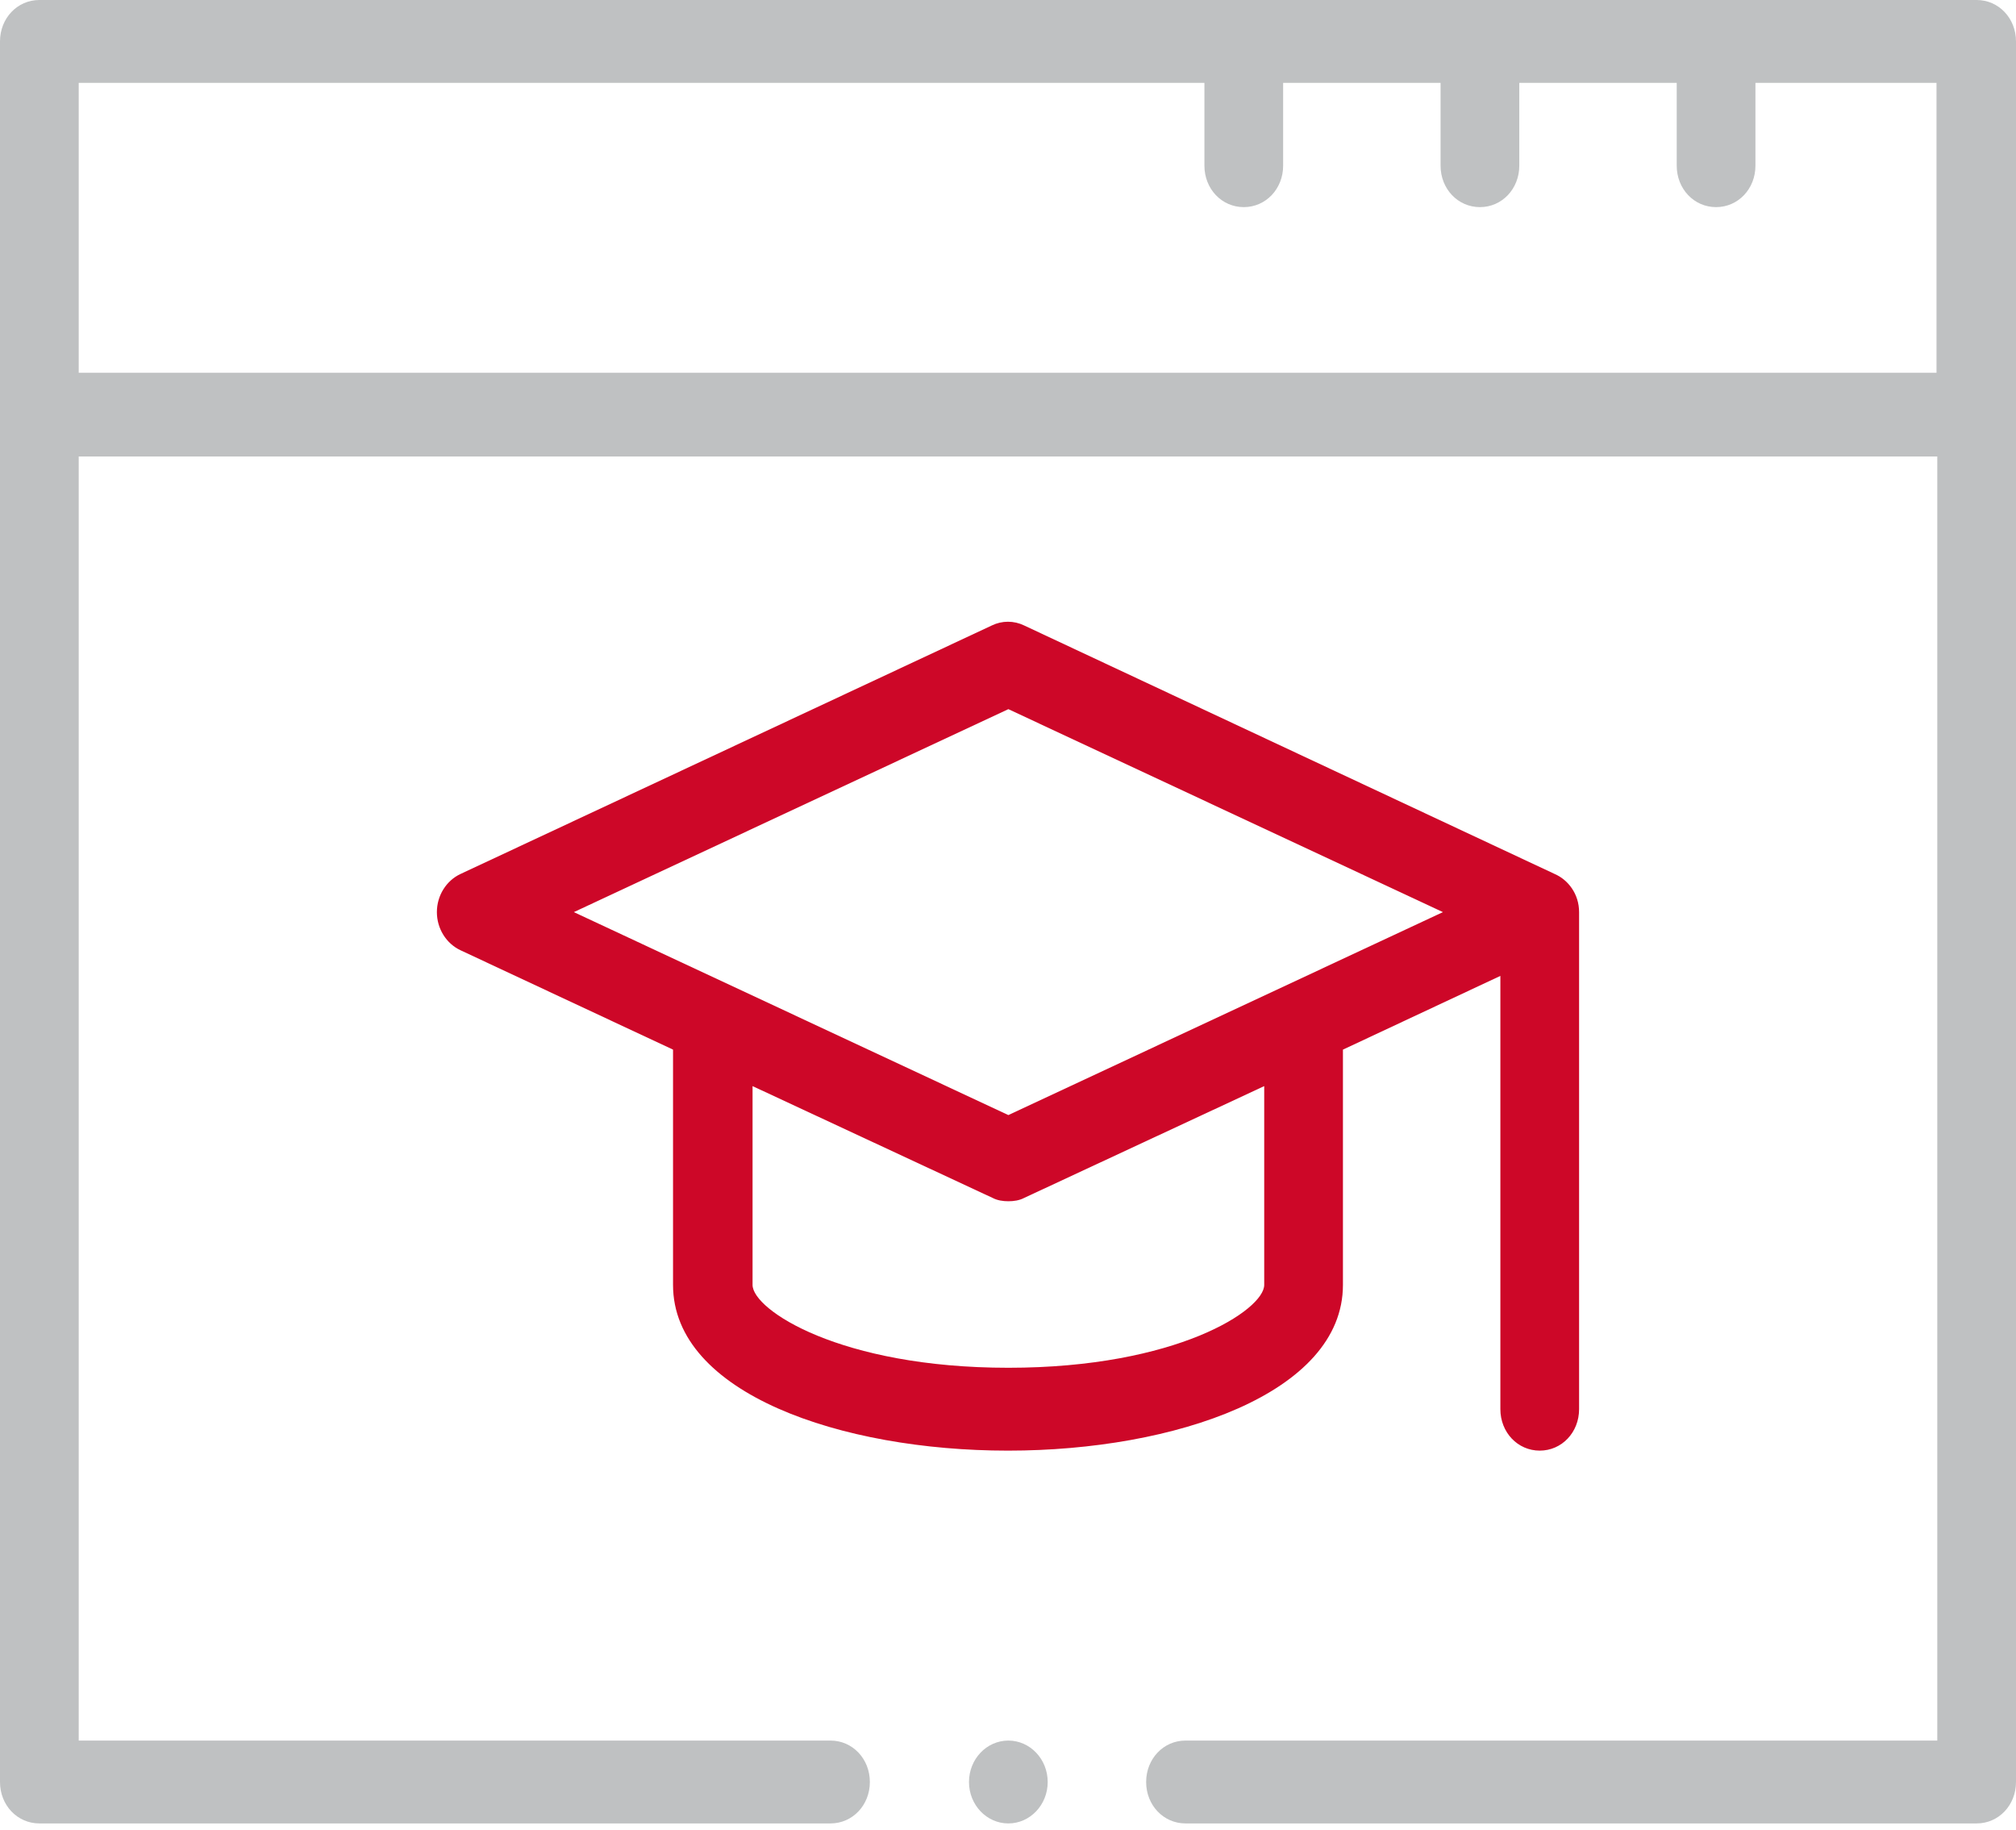
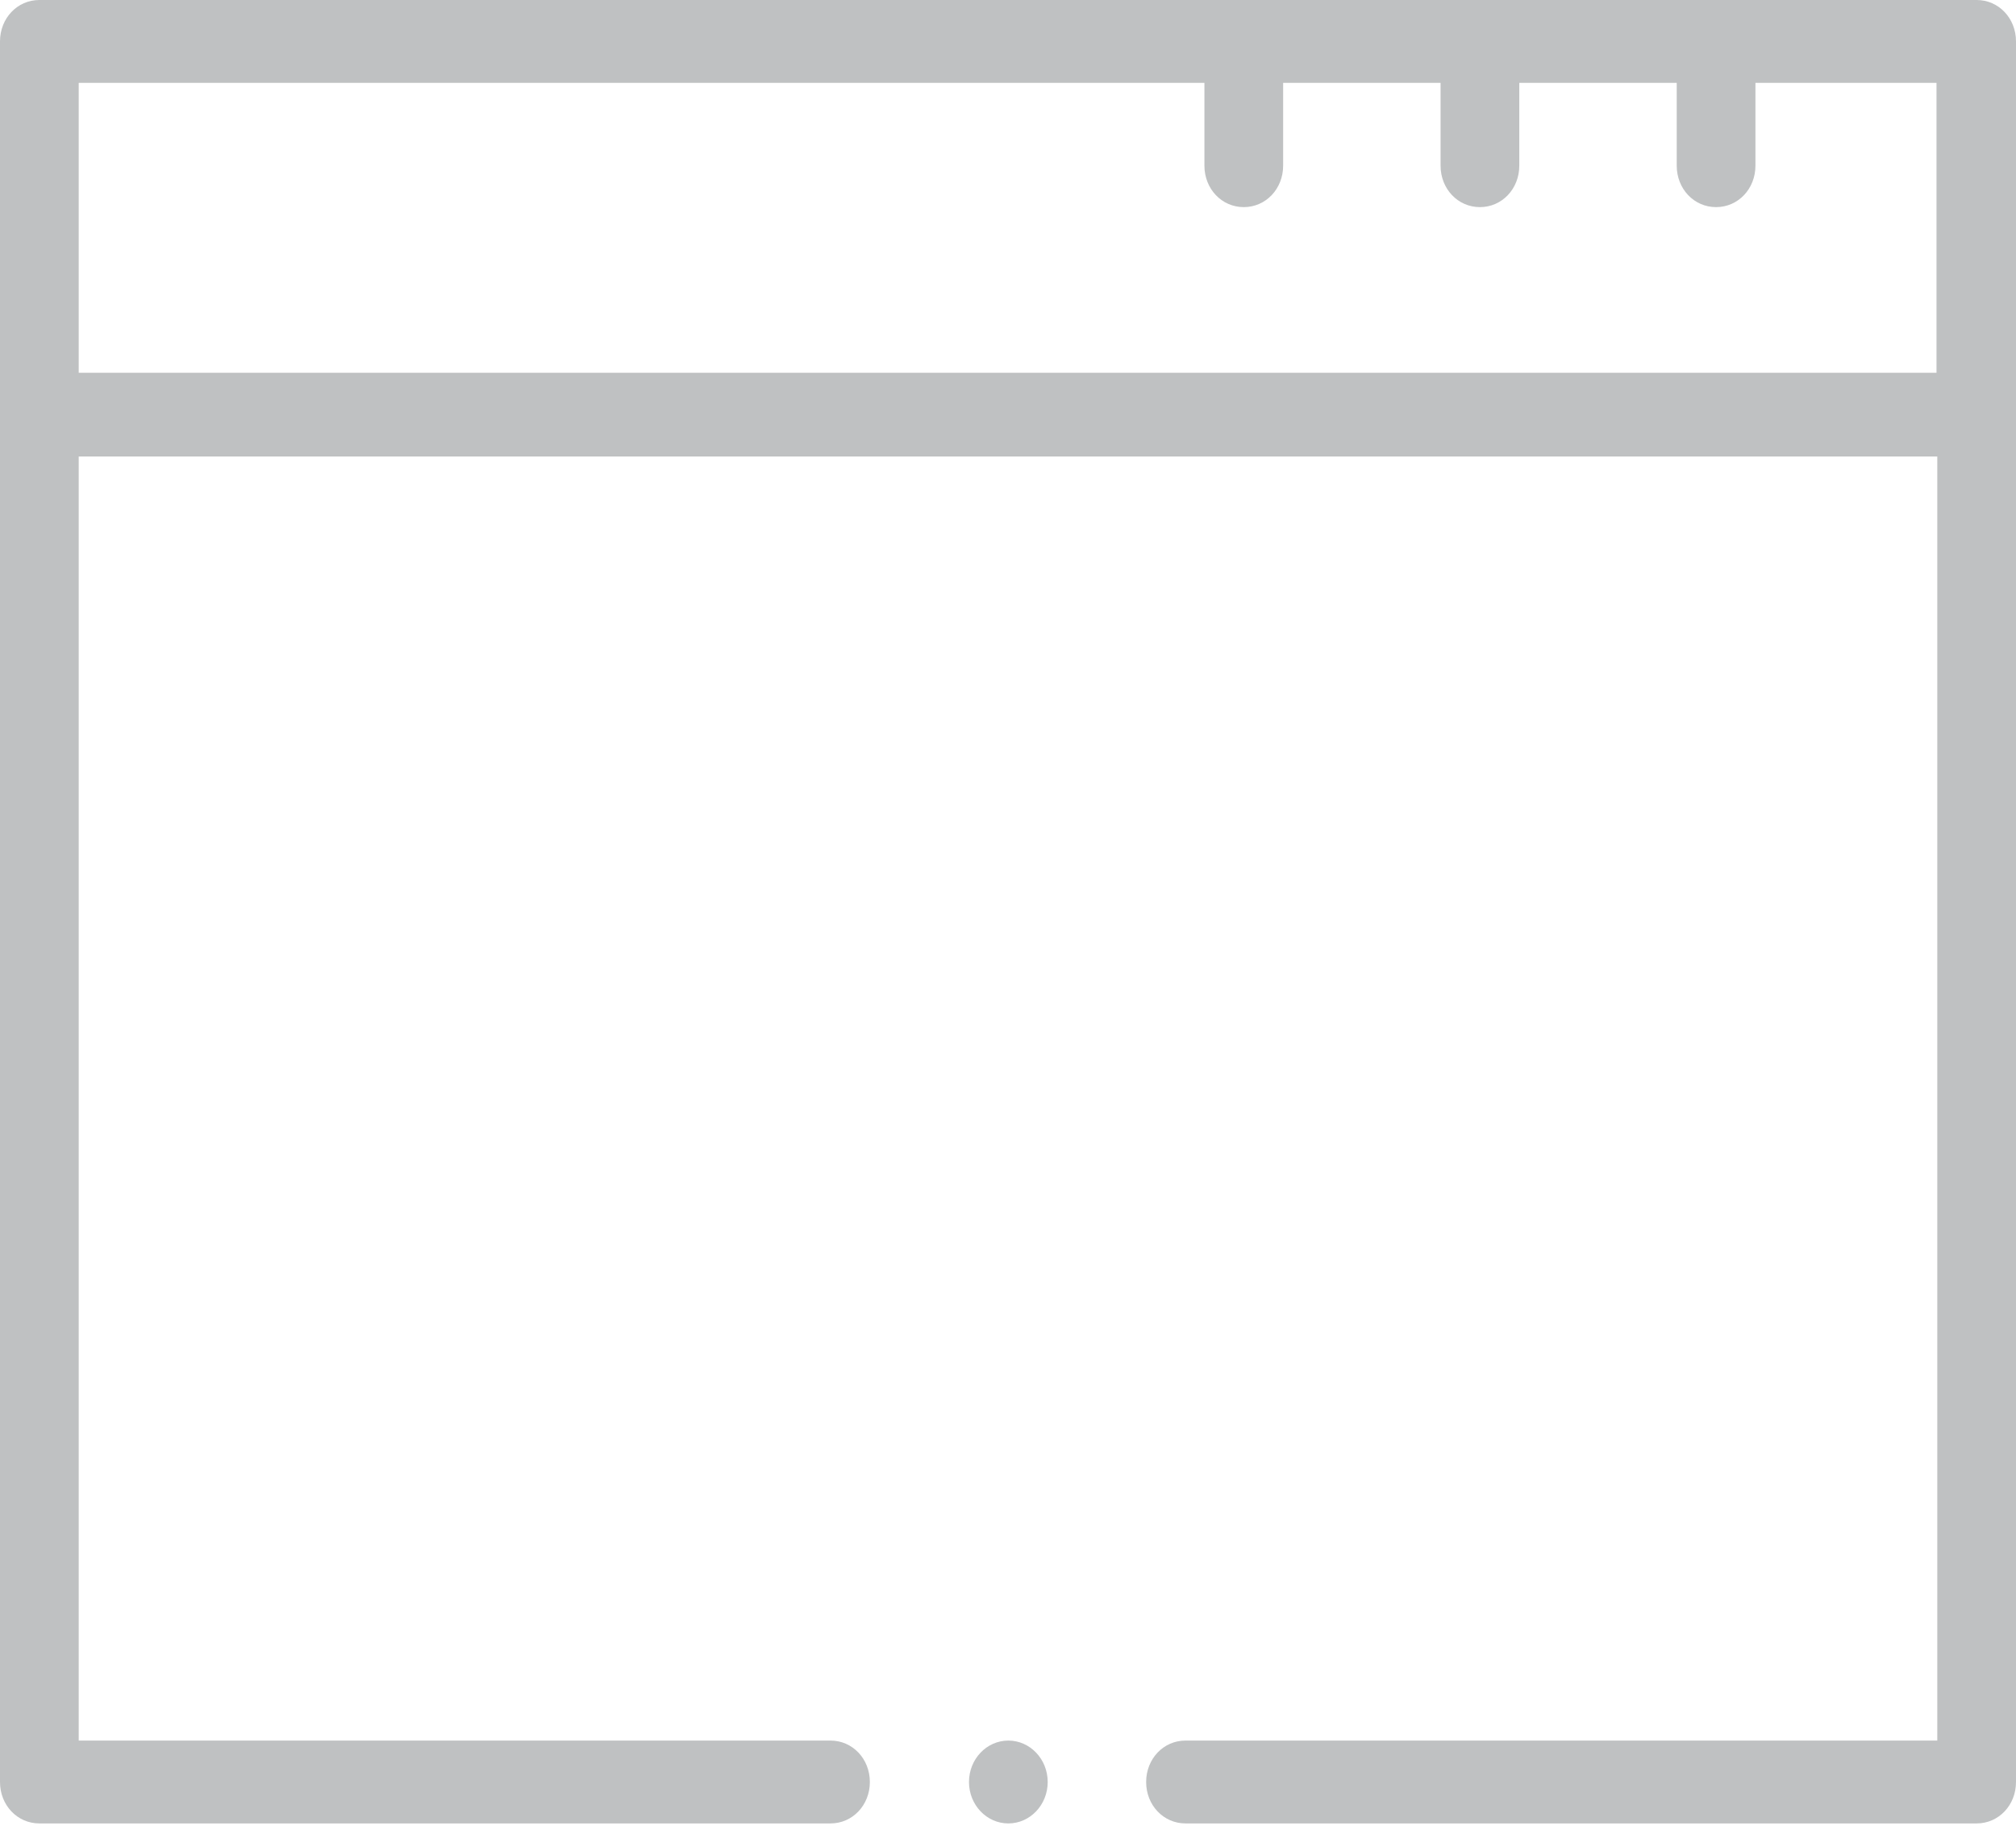
<svg xmlns="http://www.w3.org/2000/svg" width="65" height="59" viewBox="0 0 65 59" fill="none">
-   <path d="M32.512 46.764C37.868 46.764 43.299 44.921 43.299 41.422V33.837L48.375 31.46V45.428C48.375 46.176 48.934 46.764 49.644 46.764C50.355 46.764 50.913 46.176 50.913 45.428V29.404C50.913 28.817 50.558 28.362 50.127 28.175L33.02 20.163C32.69 20.003 32.309 20.003 31.979 20.163L14.847 28.175C14.39 28.389 14.086 28.87 14.086 29.404C14.086 29.938 14.39 30.419 14.847 30.633L21.7 33.837V41.422C21.7 44.921 27.132 46.764 32.487 46.764H32.512ZM40.761 41.422C40.761 42.223 37.944 44.093 32.512 44.093C27.081 44.093 24.264 42.223 24.264 41.422V35.013L32.005 38.618C32.157 38.698 32.335 38.725 32.512 38.725C32.69 38.725 32.868 38.698 33.02 38.618L40.761 35.013V41.422ZM18.502 29.404L32.512 22.861L46.523 29.404L32.512 35.947L18.502 29.404Z" fill="#CD0728" />
  <path d="M63.731 0H1.269C0.558 0 0 0.588 0 1.335V57.447C0 58.194 0.558 58.782 1.269 58.782H26.777C27.487 58.782 28.046 58.194 28.046 57.447C28.046 56.699 27.487 56.111 26.777 56.111H2.538V14.716H62.462V56.111H38.223C37.513 56.111 36.954 56.699 36.954 57.447C36.954 58.194 37.513 58.782 38.223 58.782H63.731C64.442 58.782 65 58.194 65 57.447V1.335C65 0.588 64.442 0 63.731 0ZM62.462 12.018H2.538V2.671H38.833V5.341C38.833 6.089 39.391 6.677 40.102 6.677C40.812 6.677 41.371 6.089 41.371 5.341V2.671H46.447V5.341C46.447 6.089 47.005 6.677 47.716 6.677C48.426 6.677 48.985 6.089 48.985 5.341V2.671H54.061V5.341C54.061 6.089 54.619 6.677 55.33 6.677C56.041 6.677 56.599 6.089 56.599 5.341V2.671H62.437V12.018H62.462Z" fill="#BFC1C2" />
-   <path d="M32.511 58.782C33.212 58.782 33.78 58.184 33.78 57.447C33.78 56.709 33.212 56.111 32.511 56.111C31.81 56.111 31.242 56.709 31.242 57.447C31.242 58.184 31.81 58.782 32.511 58.782Z" fill="#BFC1C2" />
+   <path d="M32.511 58.782C33.212 58.782 33.78 58.184 33.78 57.447C33.78 56.709 33.212 56.111 32.511 56.111C31.81 56.111 31.242 56.709 31.242 57.447C31.242 58.184 31.81 58.782 32.511 58.782" fill="#BFC1C2" />
</svg>